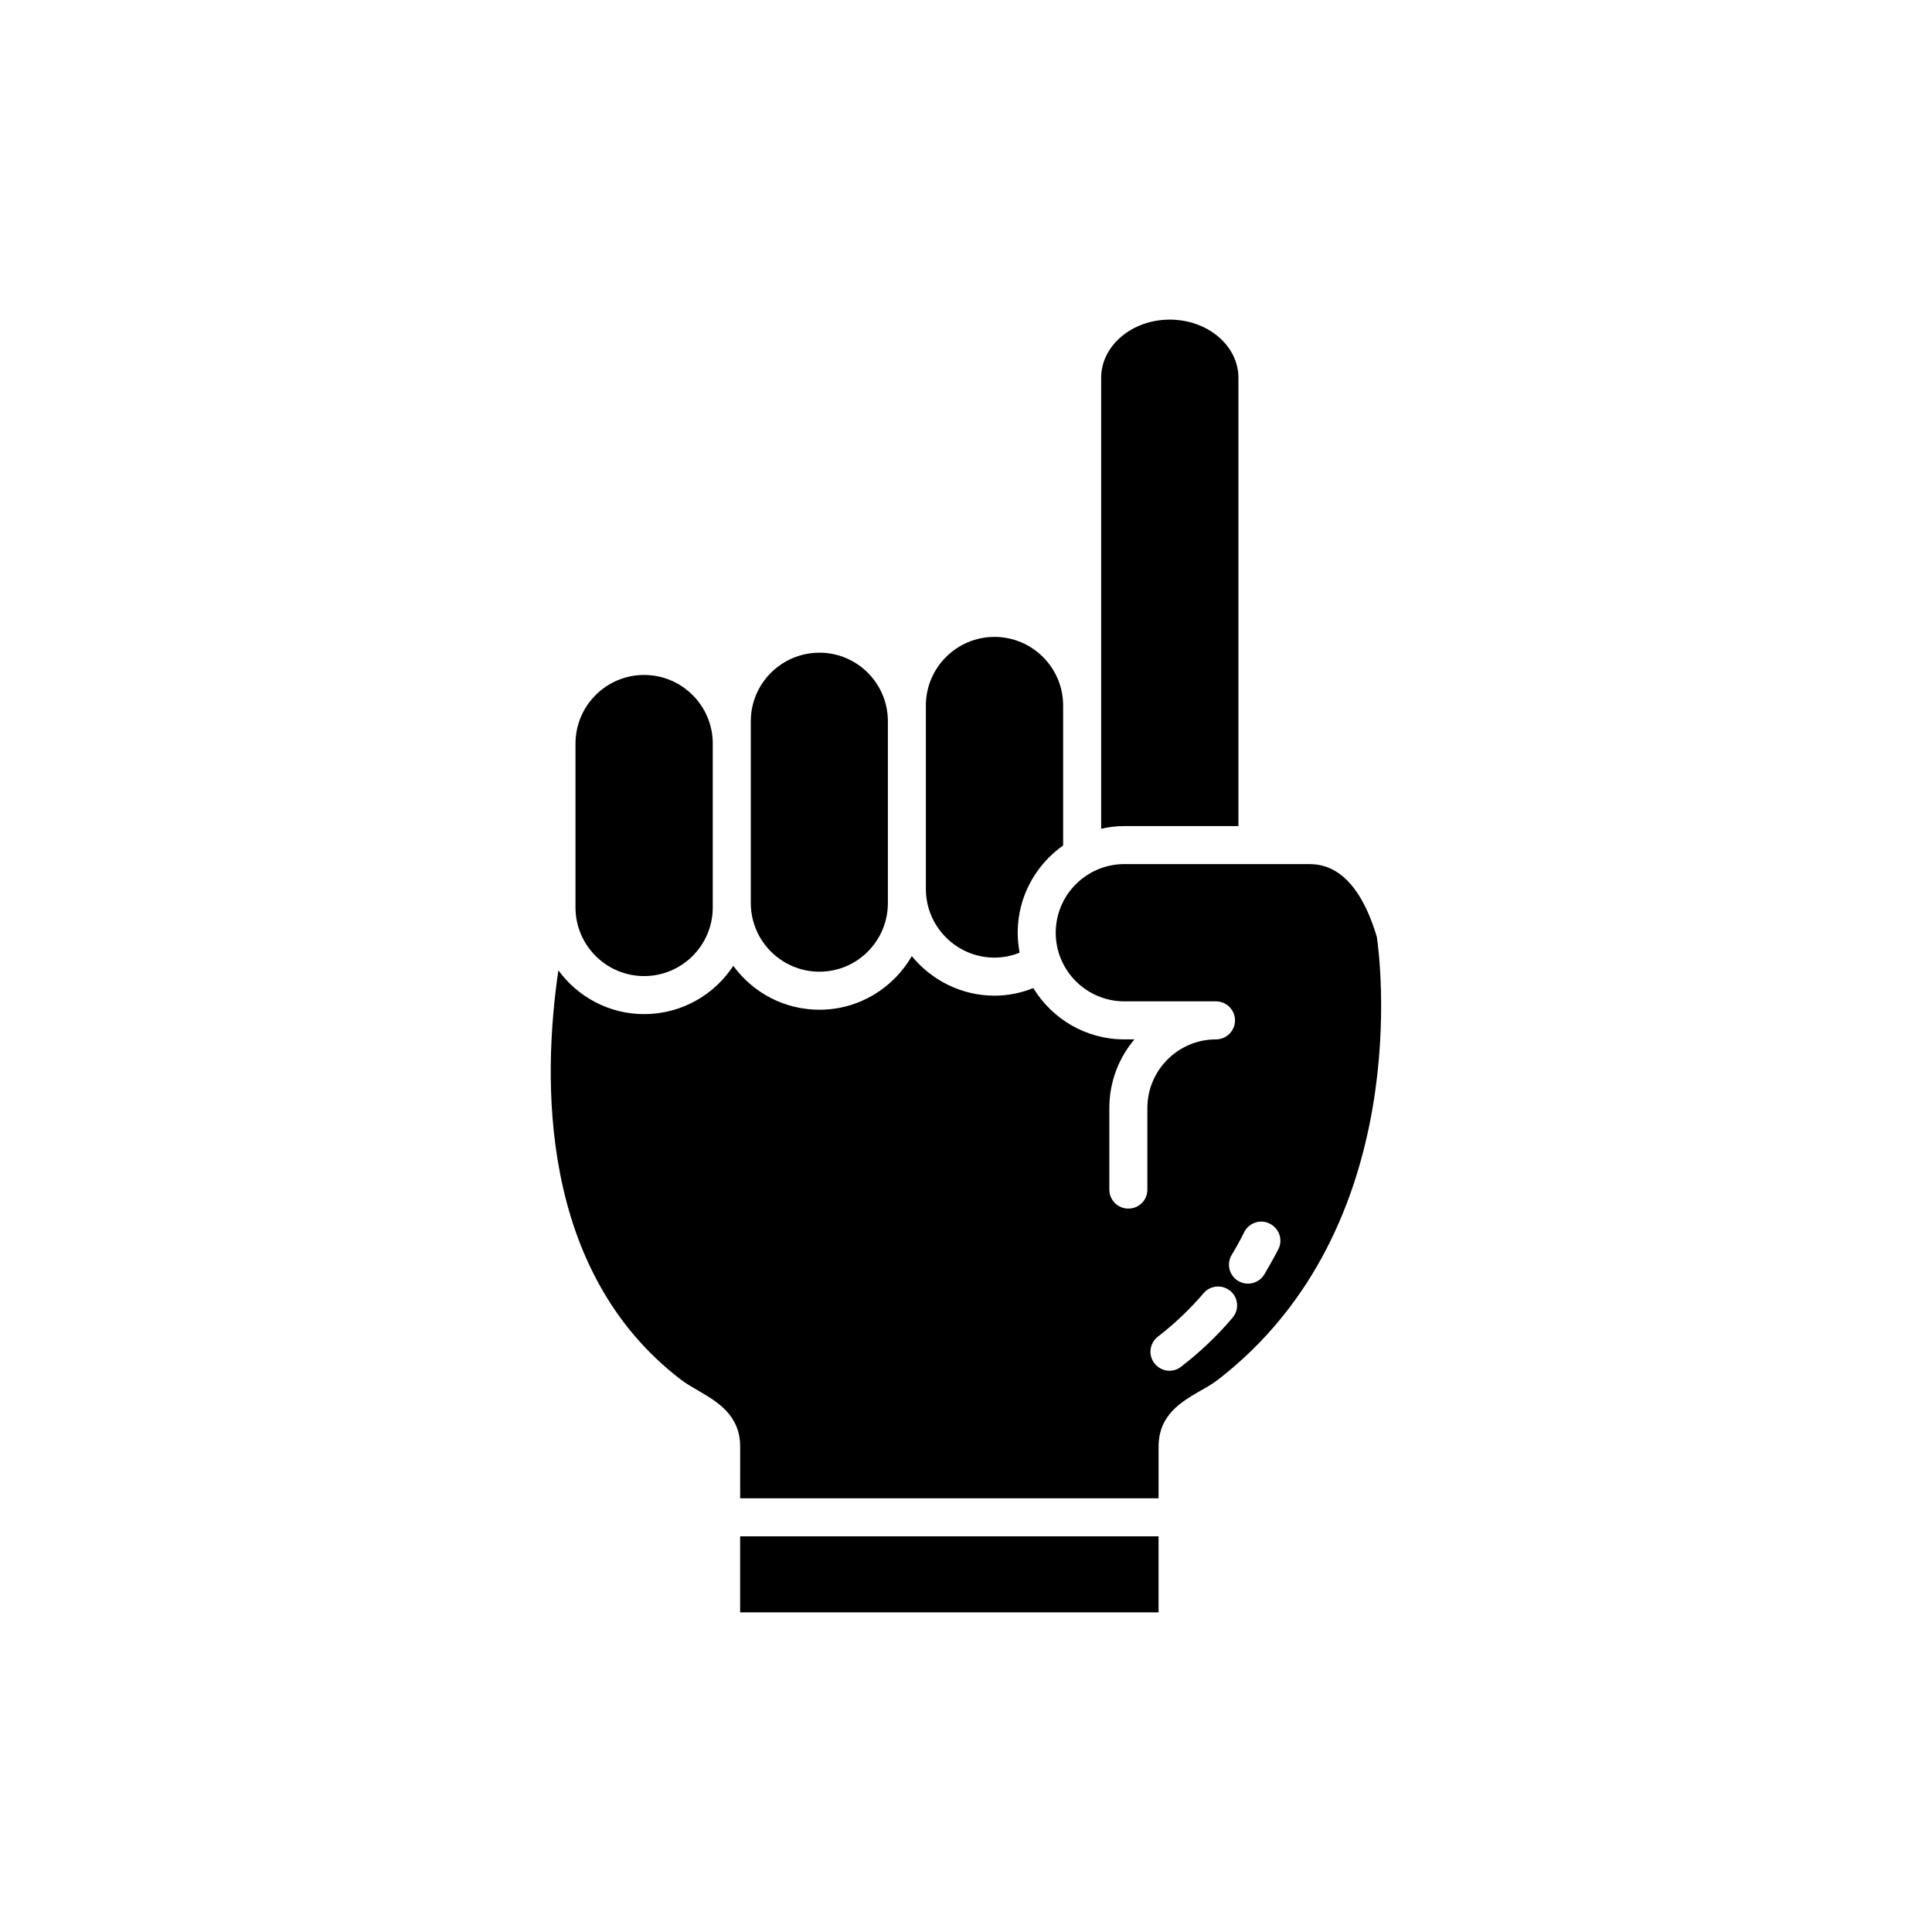
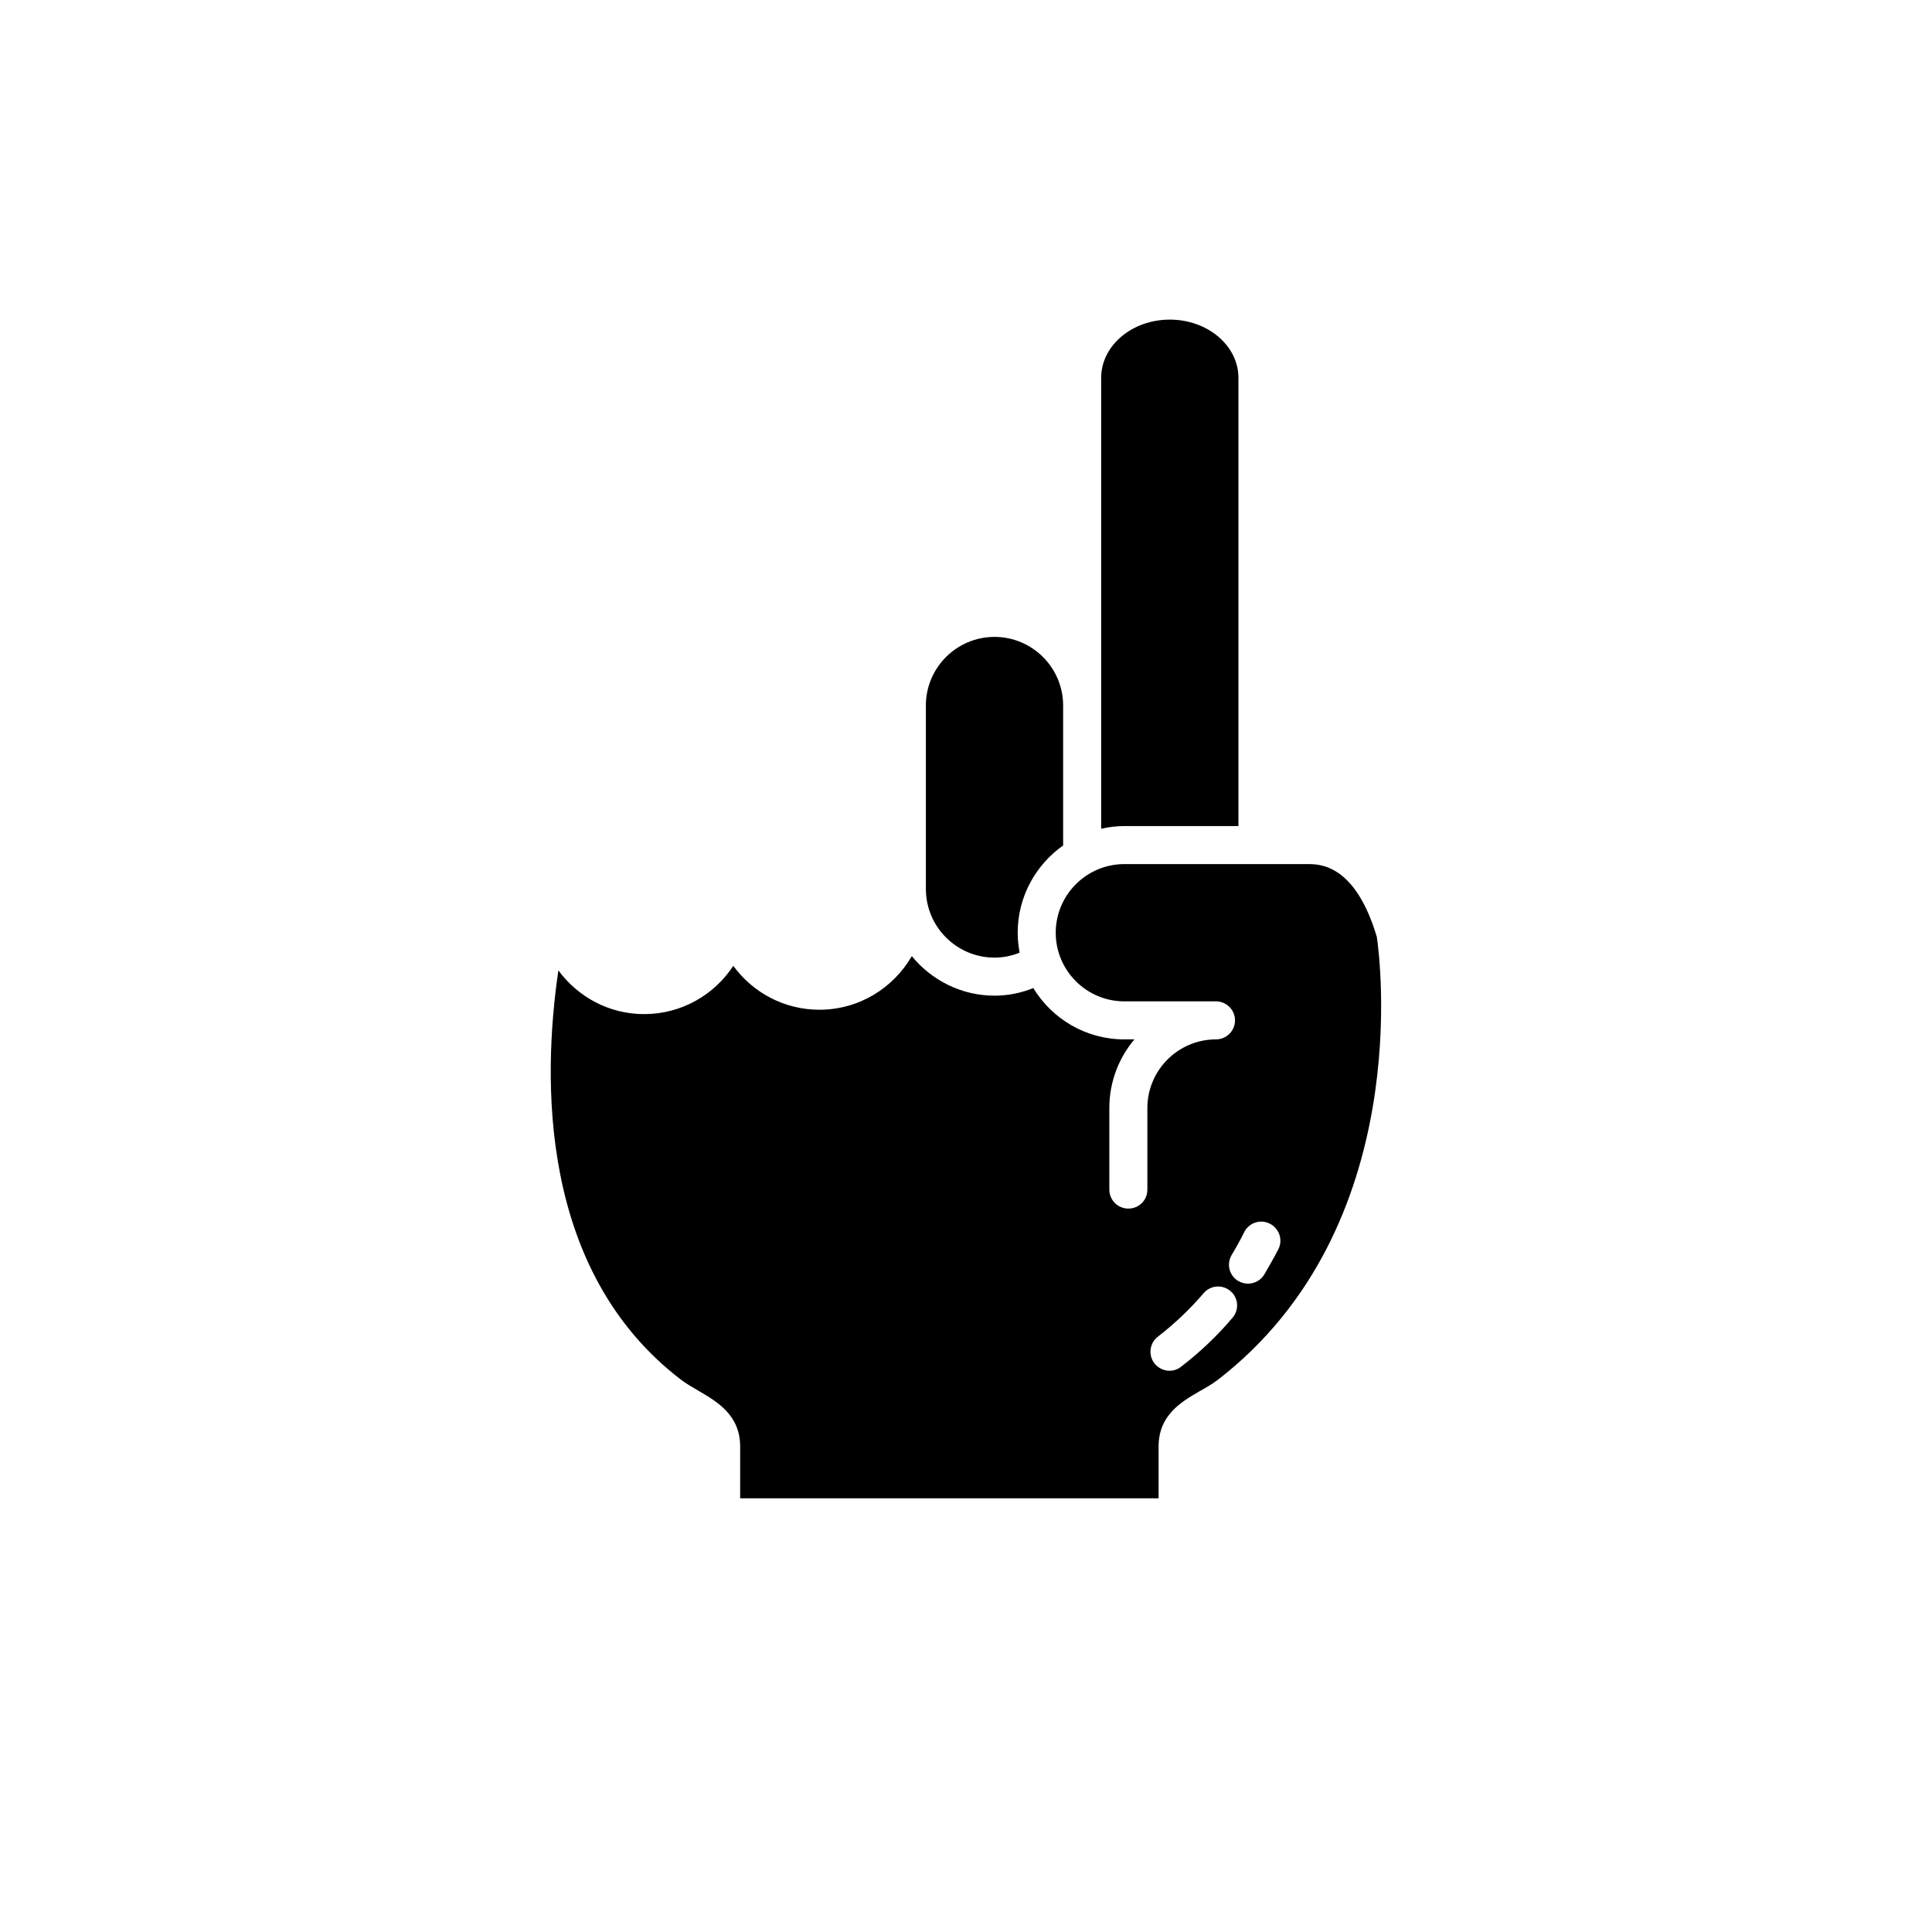
<svg xmlns="http://www.w3.org/2000/svg" fill="#000000" width="800px" height="800px" version="1.1" viewBox="144 144 512 512">
  <g>
-     <path d="m314.7 402.67c-10.027 0-18.188-8.16-18.188-18.188v-43.426c0-10.027 8.16-18.188 18.188-18.188s18.188 8.16 18.188 18.188v43.43c0 10.023-8.16 18.184-18.188 18.184z" />
-     <path d="m361.16 401.51c-10.027 0-18.188-8.16-18.188-18.188v-48.215c0-9.977 8.16-18.137 18.188-18.137s18.137 8.16 18.137 18.137v48.215c0 10.023-8.113 18.188-18.137 18.188z" />
    <path d="m413.7 391.18c0 1.812 0.203 3.578 0.504 5.289-2.117 0.855-4.332 1.309-6.648 1.309-10.027 0-18.188-8.16-18.188-18.188l-0.004-48.617c0-10.027 8.16-18.188 18.188-18.188 10.027 0 18.188 8.16 18.188 18.188v37.082c-7.254 5.137-12.039 13.551-12.039 23.125z" />
    <path d="m435.82 363.62v-119.5c0-8.516 8.16-15.418 18.188-15.418 10.027 0 18.188 6.902 18.188 15.418v118.8h-30.23c-2.113 0-4.18 0.254-6.144 0.707z" />
-     <path d="m340.14 551.14h110.89v20.152h-110.89z" />
    <path d="m324.53 509.68c1.41 1.059 2.973 1.965 4.637 2.922 4.887 2.871 10.984 6.398 10.984 14.762l-0.004 13.703h110.89v-13.703c0-8.363 6.047-11.891 10.934-14.711 1.715-0.957 3.273-1.863 4.684-2.922 52.496-40.457 42.977-112.45 42.219-117.44-5.742-19.297-15.164-19.297-18.289-19.297h-48.617c-10.027 0-18.188 8.16-18.188 18.188s8.16 18.188 18.188 18.188h24.285c2.769 0 5.039 2.266 5.039 5.039 0 2.769-2.266 5.039-5.039 5.039-10.027 0-18.188 8.16-18.188 18.188v21.613c0 2.82-2.215 5.039-5.039 5.039-2.769 0-5.039-2.215-5.039-5.039v-21.613c0-6.953 2.519-13.301 6.648-18.188h-2.672c-10.227 0-19.145-5.441-24.133-13.602-3.223 1.309-6.699 2.016-10.277 2.016-8.816 0-16.727-4.133-21.914-10.48-4.887 8.465-14.008 14.207-24.484 14.207-9.371 0-17.684-4.586-22.824-11.637-5.039 7.707-13.754 12.797-23.629 12.797-9.32 0-17.582-4.586-22.723-11.586-4.223 28.609-5.281 79.645 32.555 108.52zm147.62-26.199c-2.418-1.461-3.176-4.535-1.715-6.953 0.656-1.059 2.316-3.981 3.324-6.047 1.258-2.469 4.332-3.477 6.801-2.168 2.469 1.258 3.477 4.281 2.215 6.75-1.16 2.266-3.023 5.492-3.727 6.699-0.957 1.562-2.621 2.418-4.332 2.418-0.855 0.004-1.762-0.246-2.566-0.699zm-21.312 14.762c4.434-3.426 8.516-7.305 12.141-11.539 1.812-2.117 4.988-2.367 7.106-0.555 2.117 1.762 2.367 4.938 0.555 7.055-4.031 4.785-8.664 9.168-13.652 13-0.906 0.707-1.965 1.059-3.074 1.059-1.512 0-2.973-0.707-3.981-1.965-1.711-2.219-1.258-5.394 0.906-7.055z" />
  </g>
</svg>